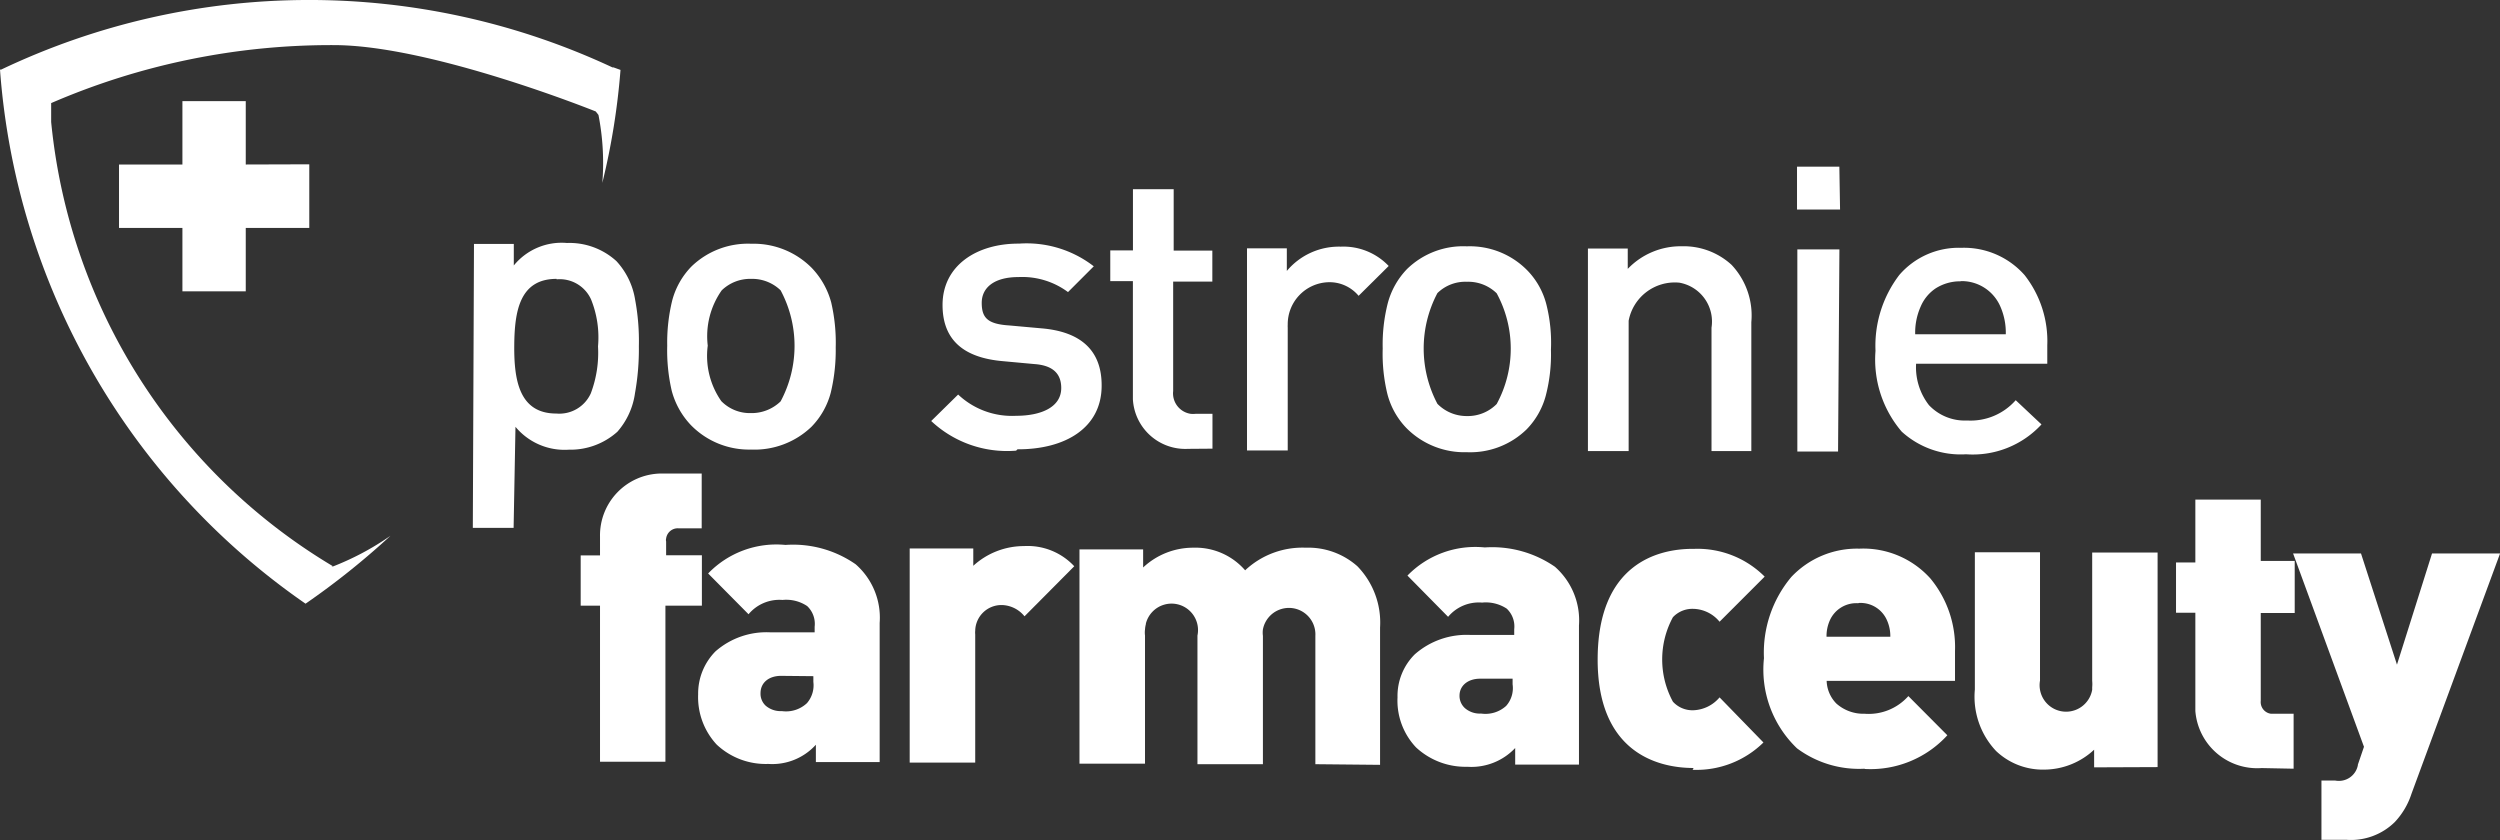
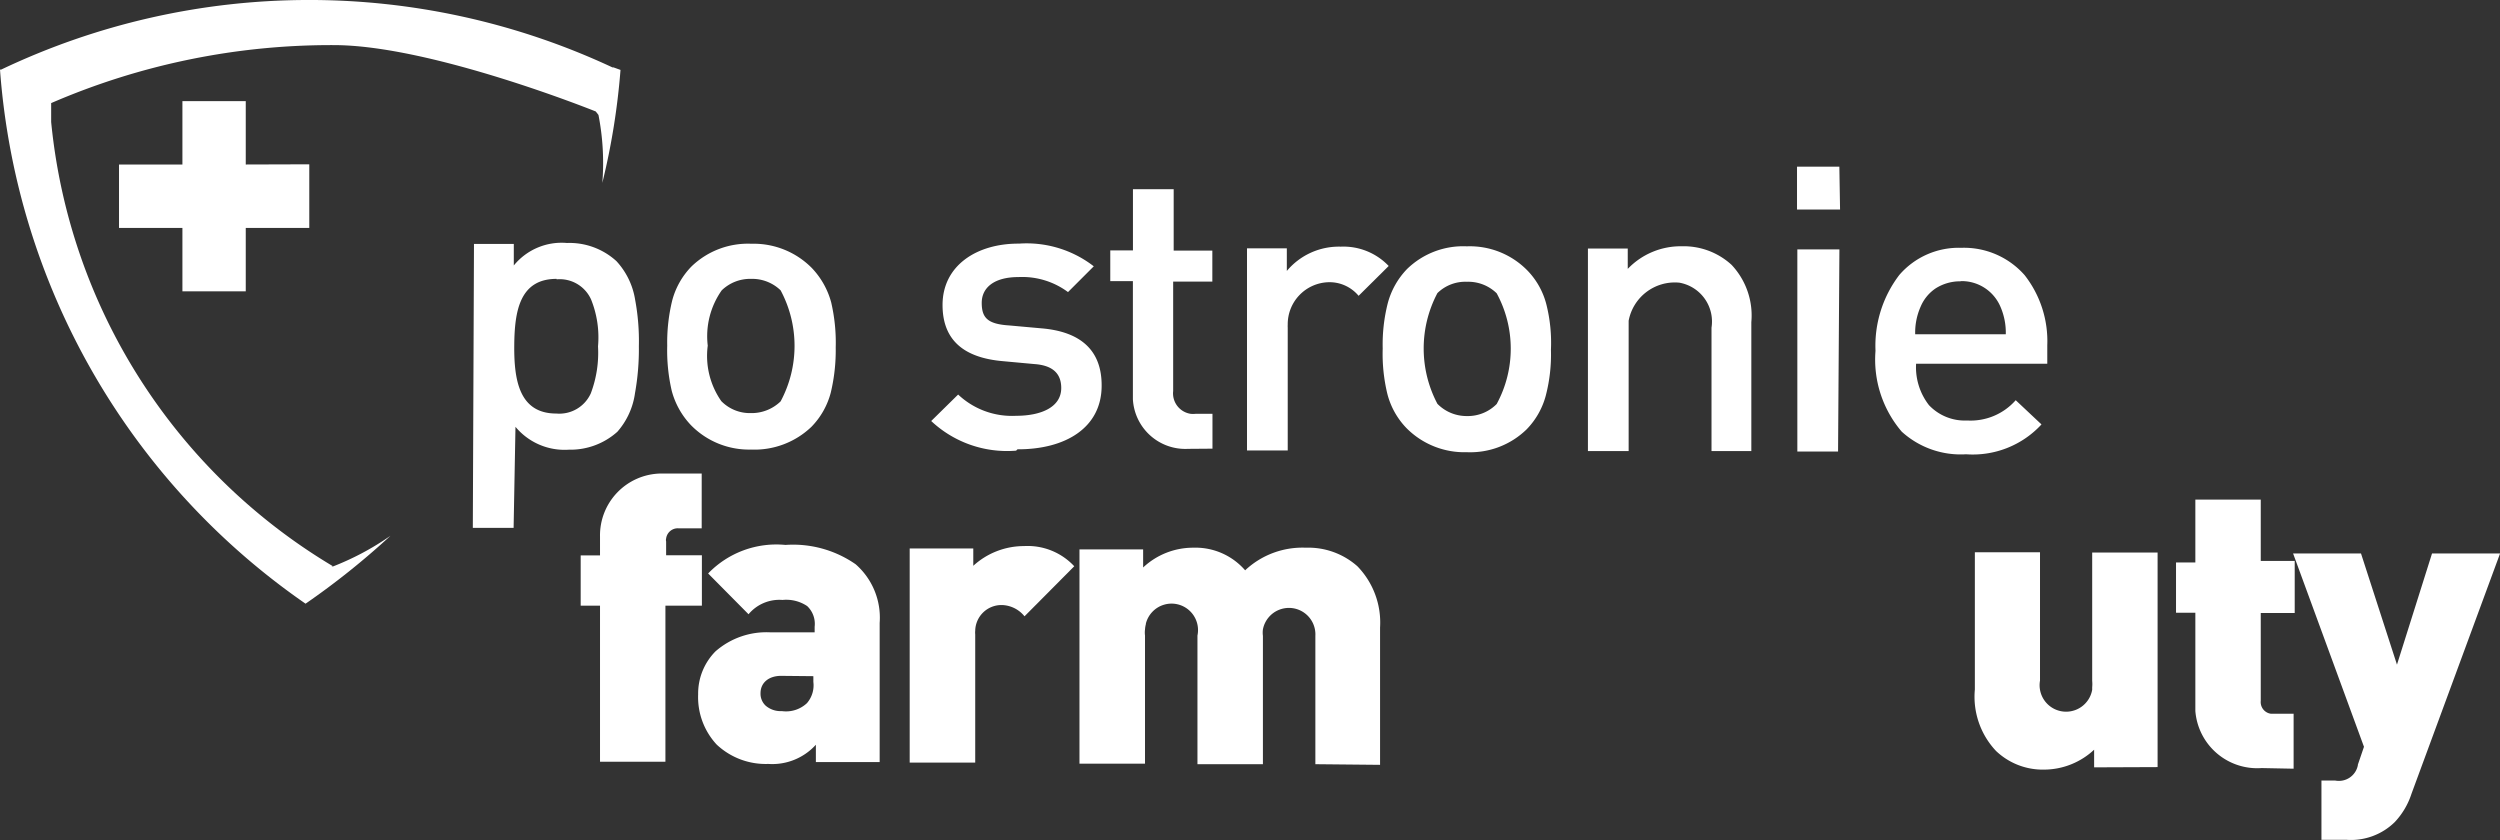
<svg xmlns="http://www.w3.org/2000/svg" id="Warstwa_1" data-name="Warstwa 1" viewBox="0 0 387.99 130.36">
  <rect x="0" y="0" width="387.99" height="130.36" fill="#333333" stroke="none" />
  <defs>
    <style>.cls-149{fill:#fff;}</style>
  </defs>
  <g id="Group_9" data-name="Group 9">
    <path id="Fill_1" data-name="Fill 1" class="cls-149" d="M79.71,81.92H73.38l.18-44.06h6.18V41.2A9.58,9.58,0,0,1,88,37.71h0a10.81,10.81,0,0,1,7.66,2.81,11.48,11.48,0,0,1,2.91,6,35,35,0,0,1,.58,7.22,38.57,38.57,0,0,1-.6,7.27,11.44,11.44,0,0,1-2.74,6,10.92,10.92,0,0,1-7.53,2.78h0A9.9,9.9,0,0,1,80,66.24Zm6.67-38.64c-5.73,0-6.53,5-6.57,10.36s.77,10.54,6.53,10.54h0a5.36,5.36,0,0,0,5.35-3.13,17.8,17.8,0,0,0,1.12-7.3,15.75,15.75,0,0,0-1.08-7.28,5.34,5.34,0,0,0-5.34-3.12Z" transform="translate(0 0)" />
    <path id="Fill_3" data-name="Fill 3" class="cls-149" d="M116.56,69.77h0A12.6,12.6,0,0,1,107.25,66a12.3,12.3,0,0,1-3-5.35,27.88,27.88,0,0,1-.7-7,27.53,27.53,0,0,1,.77-7,11.93,11.93,0,0,1,3-5.3,12.62,12.62,0,0,1,9.31-3.52h0A12.69,12.69,0,0,1,126,41.6a12.42,12.42,0,0,1,3,5.34,27.63,27.63,0,0,1,.7,7,28.17,28.17,0,0,1-.77,7,11.88,11.88,0,0,1-3,5.3A12.76,12.76,0,0,1,116.56,69.77Zm0-26.49A6.33,6.33,0,0,0,112,45.07a12.36,12.36,0,0,0-2.16,8.57,12.24,12.24,0,0,0,2.1,8.61,6.2,6.2,0,0,0,4.57,1.86h0a6.46,6.46,0,0,0,4.64-1.82,18.26,18.26,0,0,0,0-17.23,6.35,6.35,0,0,0-4.6-1.78Z" transform="translate(0 0)" />
    <path id="Fill_5" data-name="Fill 5" class="cls-149" d="M157.7,69.94a17.19,17.19,0,0,1-13.18-4.6l4.18-4.11a12.17,12.17,0,0,0,9,3.3c3.86,0,7-1.33,7-4.31,0-2.11-1.16-3.51-4.18-3.72l-5-.46c-5.87-.54-9.24-3.2-9.24-8.71,0-6.11,5.3-9.56,11.87-9.52a17,17,0,0,1,11.6,3.52l-4,4A11.92,11.92,0,0,0,158.05,43c-3.77,0-5.69,1.65-5.69,4s.94,3.3,4.3,3.51l5,.45c5.92.5,9.34,3.3,9.31,8.9,0,6.53-5.62,9.9-13.07,9.87" transform="translate(0 0)" />
    <path id="Fill_7" data-name="Fill 7" class="cls-149" d="M184.39,69.66a8.15,8.15,0,0,1-8.57-7.7V43.63h-3.51V38.86h3.52v-9.5h6.32v9.53h6V43.7h-6.08v17a3.21,3.21,0,0,0,2.69,3.52,3.66,3.66,0,0,0,.81,0h2.6v5.41Z" transform="translate(0 0)" />
    <path id="Fill_9" data-name="Fill 9" class="cls-149" d="M210.85,45.91a5.87,5.87,0,0,0-4.7-2.11,6.52,6.52,0,0,0-6.3,6.61,2.94,2.94,0,0,0,0,.42V69.91h-6.32V38.54h6.18v3.51a10.54,10.54,0,0,1,8.37-3.77,9.7,9.7,0,0,1,7.44,3Z" transform="translate(0 0)" />
    <path id="Fill_11" data-name="Fill 11" class="cls-149" d="M227.64,70.18h0a12.65,12.65,0,0,1-9.34-3.72,11.84,11.84,0,0,1-3-5.38,26.42,26.42,0,0,1-.71-7,26,26,0,0,1,.78-7,12.11,12.11,0,0,1,3-5.33,12.47,12.47,0,0,1,9.28-3.52h0a12.5,12.5,0,0,1,9.38,3.73A11.74,11.74,0,0,1,240,47.28a24.4,24.4,0,0,1,.7,7,25.37,25.37,0,0,1-.77,7,11.86,11.86,0,0,1-3,5.35A12.53,12.53,0,0,1,227.64,70.18Zm0-26.45a6.18,6.18,0,0,0-4.56,1.76,18.39,18.39,0,0,0,0,17.18,6.34,6.34,0,0,0,4.56,1.9h0a6.3,6.3,0,0,0,4.64-1.87,18,18,0,0,0,0-17.18,6.32,6.32,0,0,0-4.6-1.79Z" transform="translate(0 0)" />
    <path id="Fill_13" data-name="Fill 13" class="cls-149" d="M265.62,70V50.86a6.13,6.13,0,0,0-5.05-7h-.05a7.29,7.29,0,0,0-7.76,5.92V70h-6.32V38.57h6.18v3.16A11.37,11.37,0,0,1,261,38.22a11,11,0,0,1,7.73,2.88A11.47,11.47,0,0,1,271.8,50V70Z" transform="translate(0 0)" />
    <path id="Fill_15" data-name="Fill 15" class="cls-149" d="M285.26,70.08h-6.32V38.71h6.53Zm.31-37.56h-6.68V25.87h6.57Z" transform="translate(0 0)" />
    <path id="Fill_17" data-name="Fill 17" class="cls-149" d="M305.14,70.5h0a13.59,13.59,0,0,1-10-3.51,17.22,17.22,0,0,1-4.07-12.54,18.12,18.12,0,0,1,3.69-11.77,12.17,12.17,0,0,1,9.62-4.22h0a12.53,12.53,0,0,1,9.84,4.25,16.61,16.61,0,0,1,3.51,10.89v2.85H297.37a9.57,9.57,0,0,0,2,6.43,7.66,7.66,0,0,0,5.93,2.38h0a9.33,9.33,0,0,0,7.53-3.15l4,3.76a14.5,14.5,0,0,1-11.73,4.63Zm-.84-26.84h0a7.06,7.06,0,0,0-3.87,1.08,6.4,6.4,0,0,0-2.35,2.84,9.93,9.93,0,0,0-.85,4.3h14.06a10.07,10.07,0,0,0-.84-4.3,6.53,6.53,0,0,0-6.19-3.95Z" transform="translate(0 0)" />
    <path id="Fill_19" data-name="Fill 19" class="cls-149" d="M103.27,94v24.22H93.12V94h-3v-7.8h3V83.29a9.6,9.6,0,0,1,9.38-9.8h6.4V82h-3.52a1.82,1.82,0,0,0-2,1.58.86.86,0,0,0,0,.45v2.15h5.55V94Z" transform="translate(0 0)" />
    <path id="Fill_21" data-name="Fill 21" class="cls-149" d="M119.23,118.56h0a11.12,11.12,0,0,1-8-3,10.81,10.81,0,0,1-2.88-7.8,9.3,9.3,0,0,1,2.69-6.67,12,12,0,0,1,8.58-2.95h6.81v-.88a3.79,3.79,0,0,0-1.16-3.2,5.83,5.83,0,0,0-3.83-.95h0a6.23,6.23,0,0,0-5.27,2.22L109.9,89a14.69,14.69,0,0,1,12-4.43h0a17,17,0,0,1,10.89,3,11,11,0,0,1,3.73,9.1v21.6h-9.9v-2.69A9.13,9.13,0,0,1,119.23,118.56Zm2-13.67c-1.94,0-3.2,1.08-3.2,2.69a2.54,2.54,0,0,0,.8,1.94,3.55,3.55,0,0,0,2.5.84h0a4.74,4.74,0,0,0,3.9-1.23,4.23,4.23,0,0,0,1-3.3v-.89Z" transform="translate(0 0)" />
    <path id="Fill_23" data-name="Fill 23" class="cls-149" d="M159,95.65a4.66,4.66,0,0,0-3.51-1.75,4.07,4.07,0,0,0-4.14,4v0a2.44,2.44,0,0,0,0,.54v19.91H141.18V85.12h9.87v2.69a11.65,11.65,0,0,1,7.87-3.06,9.88,9.88,0,0,1,7.8,3.13Z" transform="translate(0 0)" />
    <path id="Fill_25" data-name="Fill 25" class="cls-149" d="M204.14,118.6V98.68a4.11,4.11,0,0,0-8.14-1,3.78,3.78,0,0,0,0,1v19.92H185.84V98.64a4.11,4.11,0,0,0-8-1.88c0,.15-.06.29-.08.44a4.26,4.26,0,0,0-.06.5,3.54,3.54,0,0,0,0,.92v19.9H167.53V85.26h9.88v2.81A11.34,11.34,0,0,1,185.17,85a10.2,10.2,0,0,1,8.07,3.51A13,13,0,0,1,202.66,85a11.48,11.48,0,0,1,8,2.88,12.53,12.53,0,0,1,3.52,9.52V118.7Z" transform="translate(0 0)" />
-     <path id="Fill_27" data-name="Fill 27" class="cls-149" d="M227.71,119h0a11.27,11.27,0,0,1-7.94-3,10.56,10.56,0,0,1-2.88-7.78,9.09,9.09,0,0,1,2.69-6.68,12.16,12.16,0,0,1,8.61-3H235v-.88a3.8,3.8,0,0,0-1.16-3.2,5.89,5.89,0,0,0-3.83-.94h0a6.2,6.2,0,0,0-5.27,2.21l-6.31-6.4a14.68,14.68,0,0,1,12-4.37h0a17.14,17.14,0,0,1,10.89,3,11.08,11.08,0,0,1,3.73,9.1v21.6h-9.9v-2.57A9.34,9.34,0,0,1,227.71,119Zm2-13.67c-1.9,0-3.2,1.08-3.2,2.64a2.57,2.57,0,0,0,.84,1.93,3.51,3.51,0,0,0,2.5.84h0a4.77,4.77,0,0,0,3.9-1.19,4.15,4.15,0,0,0,1-3.34v-.88Z" transform="translate(0 0)" />
-     <path id="Fill_29" data-name="Fill 29" class="cls-149" d="M262.84,119.19c-5.73,0-15-2.53-14.89-17.08s9.27-17,15-16.93a14.72,14.72,0,0,1,10.92,4.31l-7,7a5.43,5.43,0,0,0-4.08-2,4.15,4.15,0,0,0-3.16,1.3,13.74,13.74,0,0,0,0,13.11,4.11,4.11,0,0,0,3.16,1.33,5.58,5.58,0,0,0,4.08-2l6.81,7a14.83,14.83,0,0,1-11,4.24" transform="translate(0 0)" />
-     <path id="Fill_31" data-name="Fill 31" class="cls-149" d="M289.4,119.3h0a16.11,16.11,0,0,1-10.51-3.16,16.91,16.91,0,0,1-5.13-14A18.27,18.27,0,0,1,278,89.55a14,14,0,0,1,10.54-4.4h0a14,14,0,0,1,11.06,4.64A16.7,16.7,0,0,1,303.41,101v4.67H283.49a5.23,5.23,0,0,0,1.51,3.52,6.3,6.3,0,0,0,4.36,1.58h0a8.24,8.24,0,0,0,6.81-2.74l6.05,6.08a16.15,16.15,0,0,1-12.82,5.23Zm-1-25.68a4.5,4.5,0,0,0-4.39,2.6,6,6,0,0,0-.54,2.6h9.9a6,6,0,0,0-.54-2.6,4.47,4.47,0,0,0-4.35-2.64Z" transform="translate(0 0)" />
    <path id="Fill_33" data-name="Fill 33" class="cls-149" d="M325,119.09v-2.74a11.41,11.41,0,0,1-7.73,3.09,10.52,10.52,0,0,1-7.48-2.88,12.25,12.25,0,0,1-3.3-9.56V85.71h10.11v19.92a4.11,4.11,0,0,0,8.1,1.42V107c0-.11,0-.22,0-.33a5.35,5.35,0,0,0,0-1V85.75h10.15v33.3Z" transform="translate(0 0)" />
    <path id="Fill_35" data-name="Fill 35" class="cls-149" d="M351,119.2a9.63,9.63,0,0,1-10.29-8.86V95.09h-3v-7.8h3V77.54h10.15v9.52h5.27v8.08h-5.27v13.63a1.83,1.83,0,0,0,1.58,2h3.52v8.53Z" transform="translate(0 0)" />
    <path id="Fill_37" data-name="Fill 37" class="cls-149" d="M374.25,123.2a11.59,11.59,0,0,1-2.6,4.39,9.69,9.69,0,0,1-7.54,2.74h-3.83v-9.19h2.15a3,3,0,0,0,3.5-2.37h0v-.09l.95-2.78-11-30h10.54L372,103.15l5.44-17.25H388Z" transform="translate(0 0)" />
    <path id="Fill_40" data-name="Fill 40" class="cls-149" d="M51.64,87.86h0A90.51,90.51,0,0,1,7.94,18.93V16A109.4,109.4,0,0,1,51.81,7c15.11,0,40.65,10.3,40.65,10.3l.42.54a38.83,38.83,0,0,1,.6,10.54A108.7,108.7,0,0,0,96.3,10.85l-1.08-.39h-.17A111.14,111.14,0,0,0,.18,10.8H0A110.62,110.62,0,0,0,47.42,93.69h0A119.34,119.34,0,0,0,60.6,83.15,42.78,42.78,0,0,1,51.45,88" transform="translate(0 0)" />
    <path id="Fill_43" data-name="Fill 43" class="cls-149" d="M48,25.5v9.87H38.14v9.84H28.31V35.37H18.47V25.53h9.84V15.7h9.83v9.83Z" transform="translate(0 0)" />
  </g>
</svg>